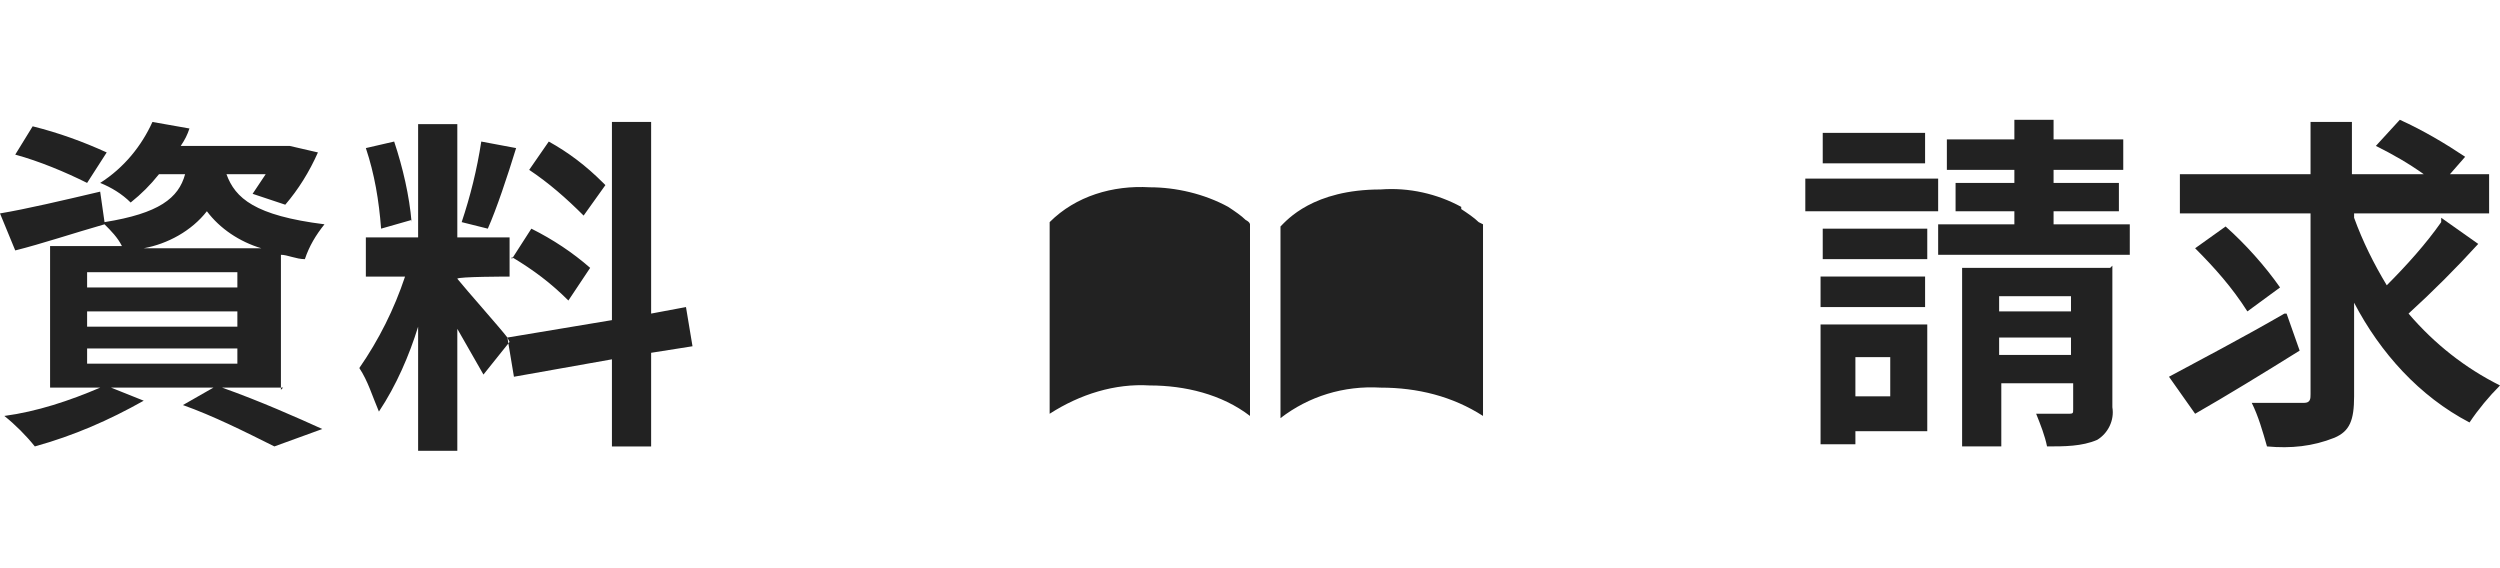
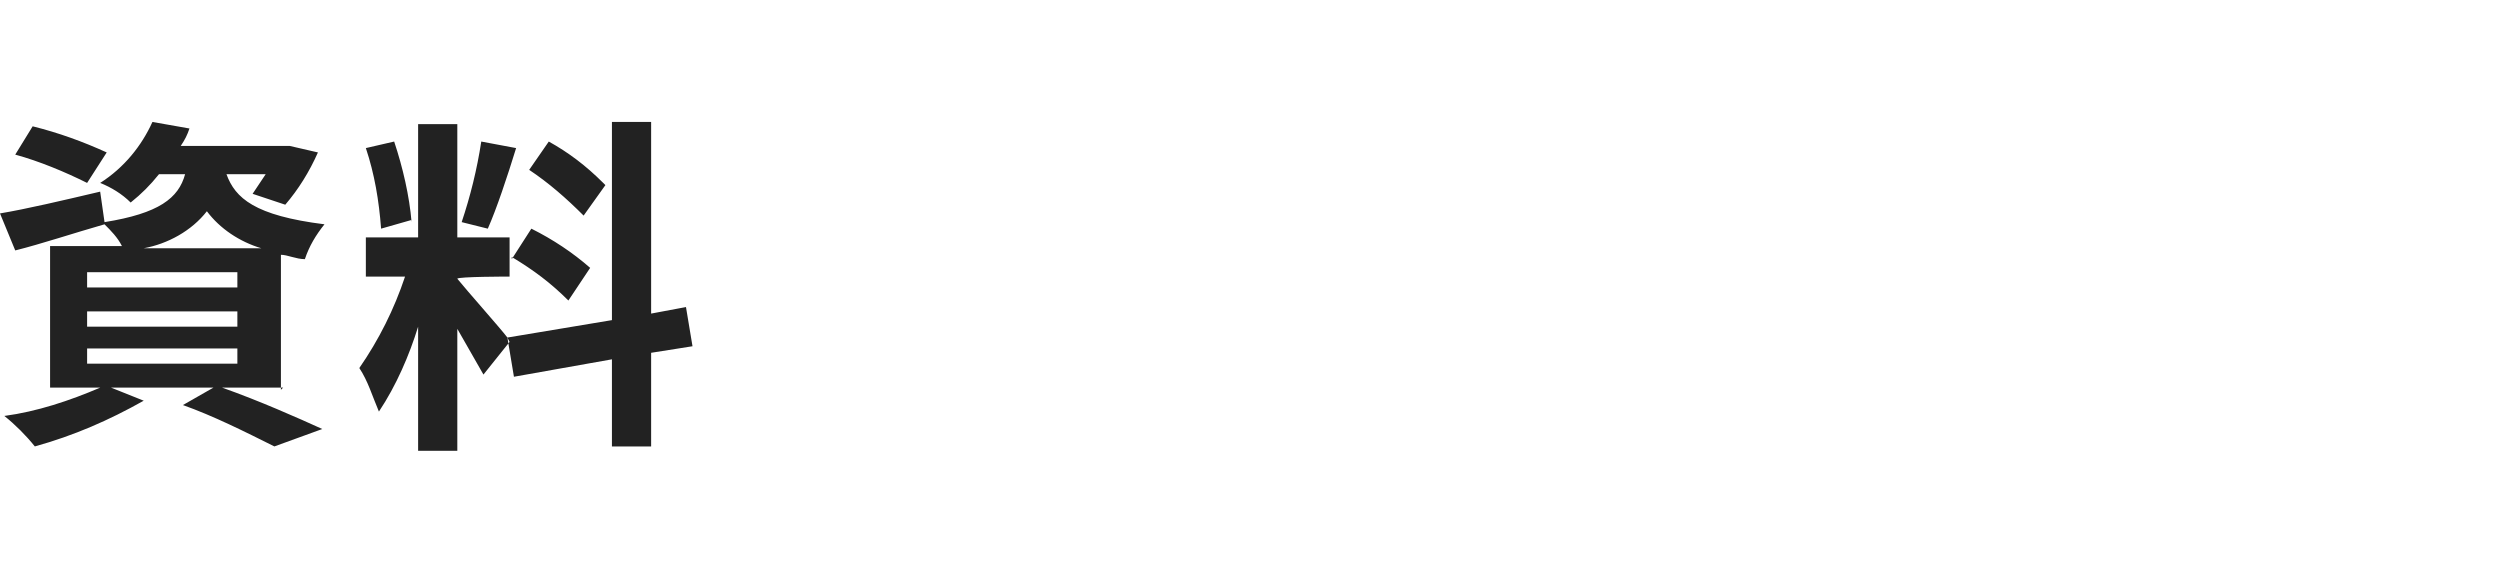
<svg xmlns="http://www.w3.org/2000/svg" version="1.1" viewBox="0 0 114.8 26.1">
  <defs>
    <style>
      .cls-1 {
        fill: #222;
        fill-rule: evenodd;
      }
    </style>
  </defs>
  <g>
    <g id="btn_shiryo.svg">
-       <path id="_請求" data-name="請求" class="cls-1" d="M88.4,6.1h-4.7v1.4h4.7v-1.4ZM89,8.2h-6.1v1.5h6.1v-1.5ZM88.5,10.5h-4.8v1.4h4.8v-1.4ZM83.6,14.1h4.8v-1.4h-4.8v1.4ZM86.8,16.4v1.8h-1.6v-1.8h1.6ZM88.5,14.9h-4.9v5.5h1.6v-.6h3.3v-4.8ZM91.8,16.3v-.8h3.3v.8h-3.3ZM95.1,13.6v.7h-3.3v-.7h3.3ZM96.9,12.3h-6.8v8.2h1.8v-2.9h3.3v1.2c0,.2,0,.2-.3.2-.2,0-.9,0-1.4,0,.2.5.4,1,.5,1.5.8,0,1.6,0,2.3-.3.5-.3.8-.9.7-1.5v-6.5h0ZM94.3,10.3v-.6h3v-1.3h-3v-.6h3.2v-1.4h-3.2v-.9h-1.8v.9h-3.1v1.4h3.1v.6h-2.7v1.3h2.7v.6h-3.5v1.4h8.8v-1.4h-3.5ZM104.9,14.4c-1.9,1.1-4,2.2-5.3,2.9l1.2,1.7c1.4-.8,3.2-1.9,4.8-2.9l-.6-1.7ZM104.7,13.2c-.7-1-1.6-2-2.5-2.8l-1.4,1c.9.9,1.7,1.8,2.4,2.9l1.5-1.1ZM112.1,10.2c-.7,1-1.6,2-2.5,2.9-.6-1-1.1-2-1.5-3.1v-.2h6.2v-1.8h-1.8l.7-.8c-.9-.6-1.9-1.2-3-1.7l-1.1,1.2c.8.4,1.5.8,2.2,1.3h-3.3v-2.4h-1.9v2.4h-6v1.8h6v8.3c0,.2,0,.4-.3.4,0,0,0,0-.1,0-.3,0-1.3,0-2.3,0,.3.6.5,1.3.7,2,1.1.1,2.1,0,3.1-.4.7-.3.9-.8.9-1.9v-4.3c1.2,2.3,3,4.3,5.3,5.5.4-.6.9-1.2,1.4-1.7-1.6-.8-3-1.9-4.2-3.3,1.1-1,2.2-2.1,3.2-3.2l-1.7-1.2Z" />
-       <path id="_資料" data-name="資料" class="cls-1" d="M4.9,7c-1.1-.5-2.2-.9-3.4-1.2l-.8,1.3c1.1.3,2.3.8,3.3,1.3l.9-1.4ZM4,16h6.9v.7H4v-.7ZM4,14.3h6.9v.7H4v-.7ZM4,12.5h6.9v.7H4v-.7ZM6.6,11.4c1.1-.2,2.2-.8,2.9-1.7.6.8,1.5,1.4,2.5,1.7h-5.4ZM12.9,17.9v-6.2c.3,0,.7.2,1.1.2.2-.6.5-1.1.9-1.6-3.2-.4-4.1-1.2-4.5-2.3h1.8c-.2.3-.4.6-.6.9l1.5.5c.6-.7,1.1-1.5,1.5-2.4l-1.3-.3h-.3c0,0-4.7,0-4.7,0,.2-.3.3-.5.4-.8l-1.7-.3c-.5,1.1-1.3,2.1-2.4,2.8.5.2,1,.5,1.4.9.5-.4.9-.8,1.3-1.3h1.2c-.3,1.1-1.2,1.8-3.7,2.2l-.2-1.4c-1.7.4-3.4.8-4.6,1l.7,1.7c1.2-.3,2.7-.8,4.1-1.2h0c.3.3.6.6.8,1h-3.3v6.5h2.3c-1.4.6-2.9,1.1-4.4,1.3.5.4,1,.9,1.4,1.4,1.8-.5,3.4-1.2,5-2.1l-1.5-.6h4.7l-1.4.8c1.4.5,2.8,1.2,4.2,1.9l2.2-.8c-1.1-.5-2.9-1.3-4.6-1.9h2.8,0ZM27.7,8.4c-.8-.8-1.6-1.4-2.5-1.9l-.9,1.3c.9.6,1.7,1.3,2.5,2.1l1-1.4ZM23.5,11.8c1,.6,1.8,1.2,2.6,2l1-1.5c-.8-.7-1.7-1.3-2.7-1.8l-.9,1.4ZM22.1,6.5c-.2,1.3-.5,2.5-.9,3.7l1.2.3c.4-.9.9-2.4,1.3-3.7l-1.6-.3ZM18.9,10.2c-.1-1.2-.4-2.5-.8-3.7l-1.3.3c.4,1.2.6,2.4.7,3.7l1.4-.4ZM23.3,15.5c-.3-.4-1.9-2.2-2.3-2.7h0c0-.1,2.4-.1,2.4-.1v-1.8h-2.4v-5.2h-1.8v5.2h-2.4v1.8h1.8c-.5,1.5-1.2,2.9-2.1,4.2.4.6.6,1.3.9,2,.8-1.2,1.4-2.6,1.8-3.9v5.7h1.8v-5.6c.4.7.8,1.4,1.2,2.1l1.2-1.5ZM31.8,15.9l-.3-1.8-1.6.3V5.6h-1.8v9.1l-4.8.8.3,1.8,4.5-.8v4h1.8v-4.3l1.9-.3Z" />
-       <path id="_シェイプ_629" data-name="シェイプ_629" class="cls-1" d="M57.2,10.1c-.2-.2-.5-.4-.8-.6-1.1-.6-2.4-.9-3.6-.9-1.7-.1-3.4.4-4.6,1.6v8.8c1.4-.9,3-1.4,4.6-1.3h0c1.6,0,3.3.4,4.6,1.4v-8.8s0,0,0,0c0,0,0-.1-.2-.2ZM67.1,9.5c-1.1-.6-2.4-.9-3.7-.8-3.1,0-4.3,1.4-4.6,1.7,0,0,0,0,0,0v8.8c1.3-1,2.9-1.5,4.6-1.4,1.7,0,3.3.4,4.7,1.3v-8.8s0,0-.2-.1c-.2-.2-.5-.4-.8-.6h0Z" />
+       <path id="_資料" data-name="資料" class="cls-1" d="M4.9,7c-1.1-.5-2.2-.9-3.4-1.2l-.8,1.3c1.1.3,2.3.8,3.3,1.3l.9-1.4ZM4,16h6.9v.7H4v-.7ZM4,14.3h6.9v.7H4v-.7ZM4,12.5h6.9v.7H4v-.7ZM6.6,11.4c1.1-.2,2.2-.8,2.9-1.7.6.8,1.5,1.4,2.5,1.7h-5.4ZM12.9,17.9v-6.2c.3,0,.7.2,1.1.2.2-.6.5-1.1.9-1.6-3.2-.4-4.1-1.2-4.5-2.3h1.8c-.2.3-.4.6-.6.9l1.5.5c.6-.7,1.1-1.5,1.5-2.4l-1.3-.3h-.3c0,0-4.7,0-4.7,0,.2-.3.3-.5.4-.8l-1.7-.3c-.5,1.1-1.3,2.1-2.4,2.8.5.2,1,.5,1.4.9.5-.4.9-.8,1.3-1.3h1.2c-.3,1.1-1.2,1.8-3.7,2.2l-.2-1.4c-1.7.4-3.4.8-4.6,1l.7,1.7c1.2-.3,2.7-.8,4.1-1.2h0c.3.3.6.6.8,1h-3.3v6.5h2.3c-1.4.6-2.9,1.1-4.4,1.3.5.4,1,.9,1.4,1.4,1.8-.5,3.4-1.2,5-2.1l-1.5-.6h4.7l-1.4.8c1.4.5,2.8,1.2,4.2,1.9l2.2-.8c-1.1-.5-2.9-1.3-4.6-1.9h2.8,0ZM27.7,8.4c-.8-.8-1.6-1.4-2.5-1.9l-.9,1.3c.9.6,1.7,1.3,2.5,2.1l1-1.4ZM23.5,11.8c1,.6,1.8,1.2,2.6,2l1-1.5c-.8-.7-1.7-1.3-2.7-1.8l-.9,1.4ZM22.1,6.5c-.2,1.3-.5,2.5-.9,3.7l1.2.3c.4-.9.9-2.4,1.3-3.7l-1.6-.3ZM18.9,10.2c-.1-1.2-.4-2.5-.8-3.7l-1.3.3c.4,1.2.6,2.4.7,3.7l1.4-.4ZM23.3,15.5c-.3-.4-1.9-2.2-2.3-2.7h0c0-.1,2.4-.1,2.4-.1v-1.8h-2.4v-5.2h-1.8v5.2h-2.4v1.8h1.8c-.5,1.5-1.2,2.9-2.1,4.2.4.6.6,1.3.9,2,.8-1.2,1.4-2.6,1.8-3.9v5.7h1.8v-5.6c.4.7.8,1.4,1.2,2.1l1.2-1.5ZM31.8,15.9l-.3-1.8-1.6.3V5.6h-1.8v9.1l-4.8.8.3,1.8,4.5-.8v4h1.8v-4.3Z" />
    </g>
  </g>
</svg>